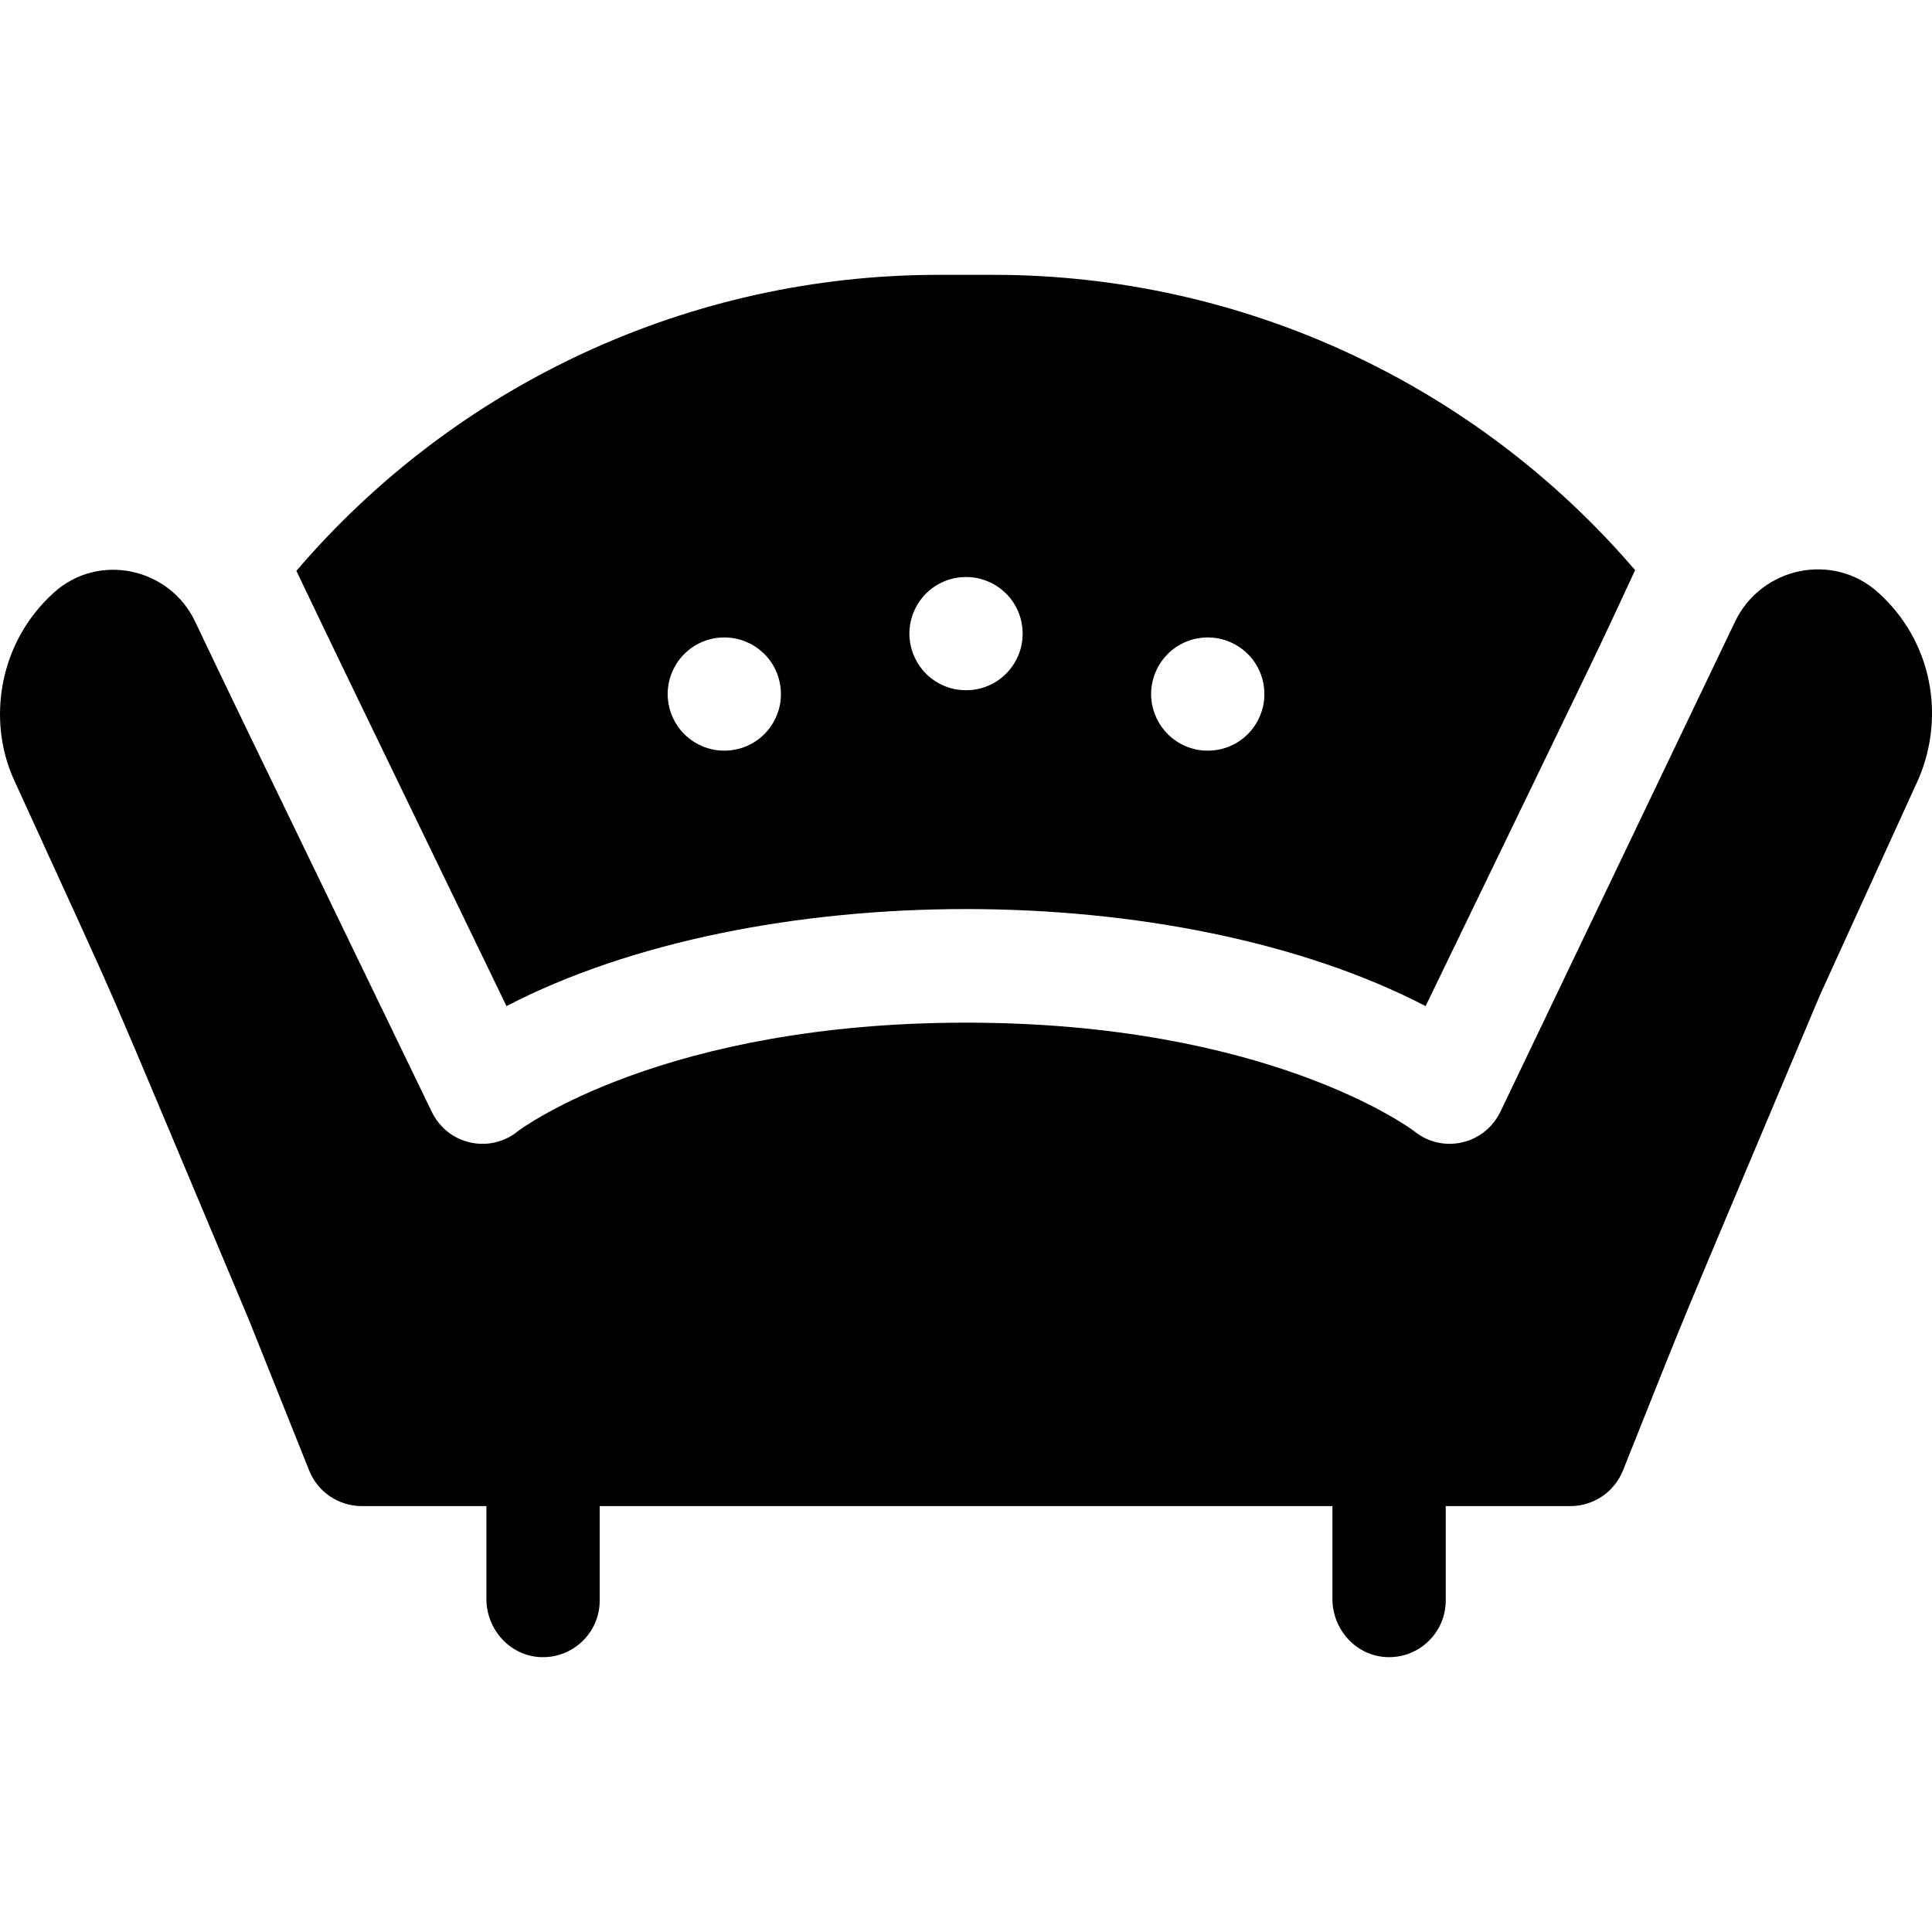
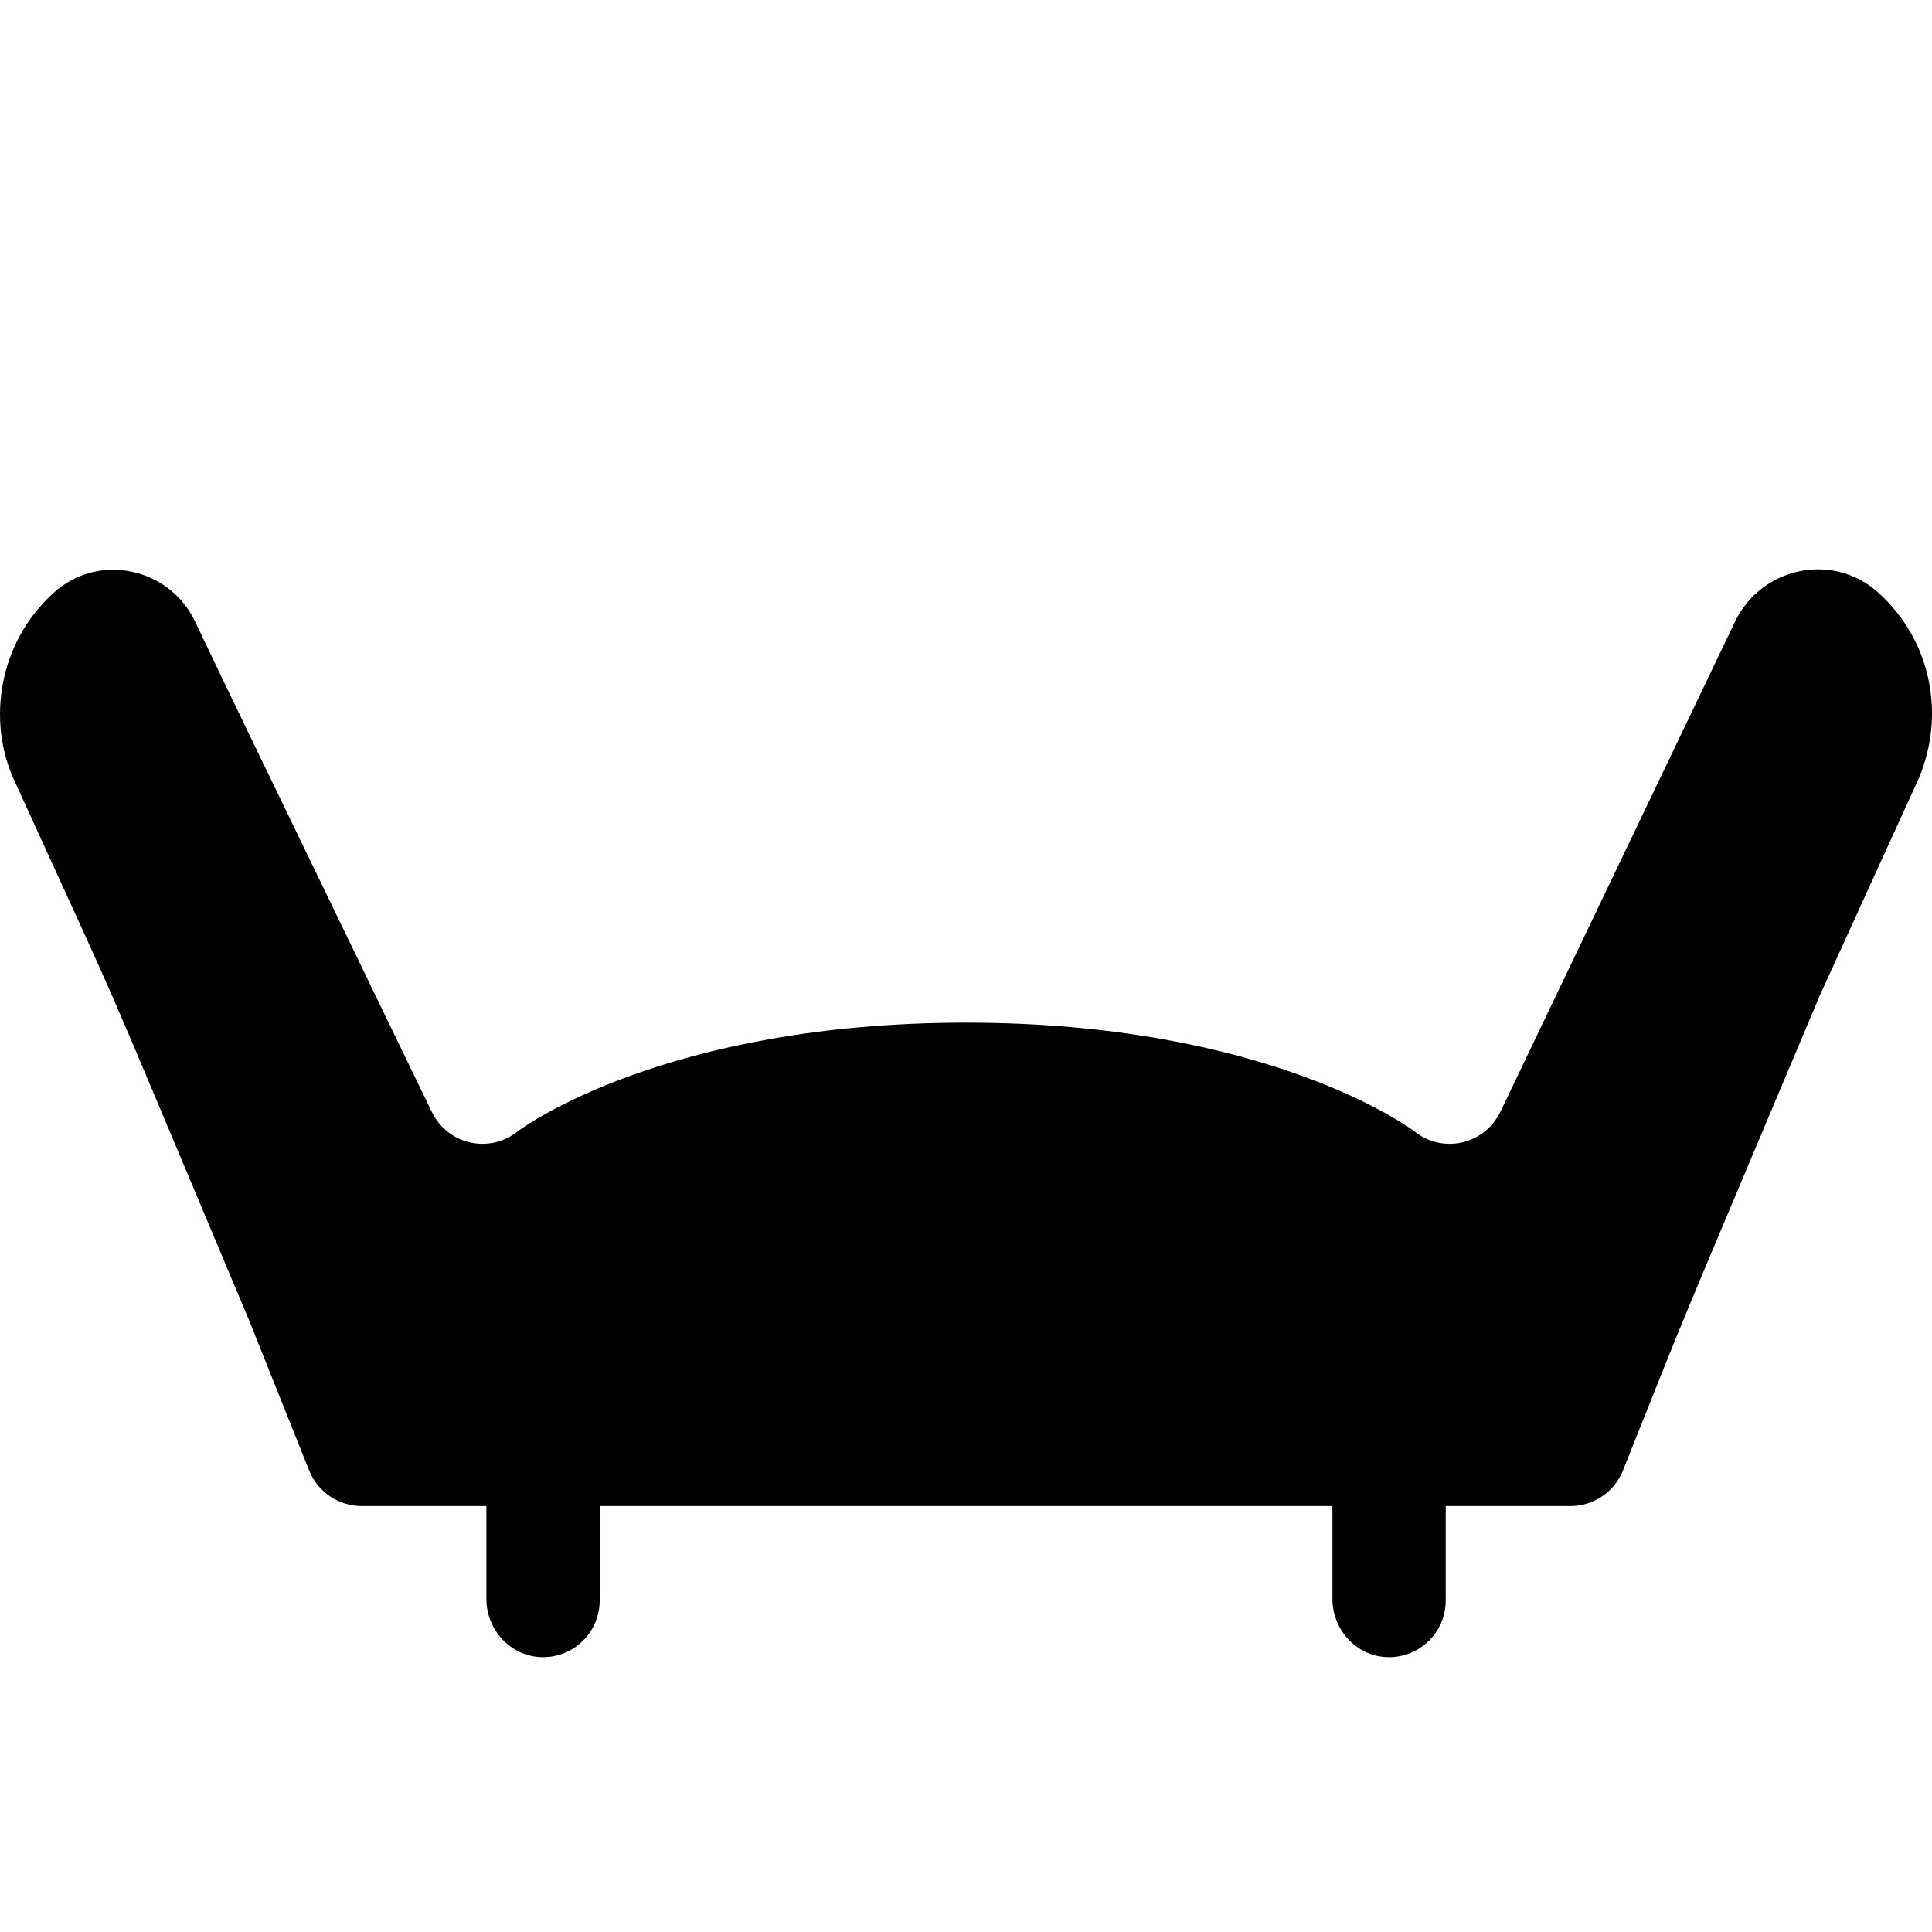
<svg xmlns="http://www.w3.org/2000/svg" id="Capa_1" enable-background="new 0 0 511.532 511.532" height="512" viewBox="0 0 511.532 511.532" width="512">
  <g fill="rgb(0,0,0)">
    <path d="m497.228 156.834c-11.936-10.739-30.916-6.719-37.847 7.765-19.267 40.261-62.096 129.698-62.096 129.698-4.347 8.989-15.561 11.161-22.829 5.219-1.429-1.076-39.13-28.75-118.675-28.75-79.544 0-117.246 27.674-118.675 28.75-7.231 5.913-18.454 3.827-22.829-5.219-60.579-125.256-50.303-103.924-62.635-129.758-6.826-14.299-25.562-18.28-37.338-7.678-14.743 13.272-17.713 33.927-10.641 49.519 32.787 71.898 18.798 39.902 62.238 143.077l15.952 39.88c2.278 5.695 7.794 9.429 13.927 9.429h33v24.576c0 8.077 6.207 15.027 14.275 15.407 8.614.406 15.725-6.458 15.725-14.983v-25h194v24.576c0 8.077 6.207 15.027 14.275 15.407 8.614.406 15.725-6.458 15.725-14.983v-25h33c6.134 0 11.649-3.734 13.927-9.429 20.089-50.221 8.714-22.687 52.152-125.857 27.659-60.653 26.1-57.228 26.219-57.512 6.896-16.408 3.559-36.171-10.85-49.134z" />
-     <path d="m134.102 266.385c65.968-34.262 177.402-34.256 243.356 0 53.409-110.429 42.671-87.98 55.468-115.431-42.281-49.355-104.112-78.188-169.926-78.188h-14.439c-65.897 0-127.8 28.909-170.086 78.38 14.021 29.279 3.245 6.926 55.627 115.239zm170.748-84.089c.896-8.644 8.857-14.936 17.86-13.24 8.041 1.667 13.346 9.277 11.78 17.64-1.703 8.128-9.348 13.331-17.641 11.78-8.017-1.674-12.732-8.962-11.999-16.18zm-64-16.01c.894-8.614 8.836-14.93 17.86-13.23 8.097 1.679 13.335 9.333 11.78 17.64-1.712 8.172-9.394 13.324-17.64 11.78-8.027-1.674-12.734-8.97-12-16.19zm-64 16c.891-8.583 8.805-14.934 17.86-13.23 8.099 1.681 13.335 9.334 11.78 17.64-1.692 8.115-9.343 13.333-17.64 11.78-7.974-1.663-12.739-8.915-12-16.19z" />
  </g>
</svg>